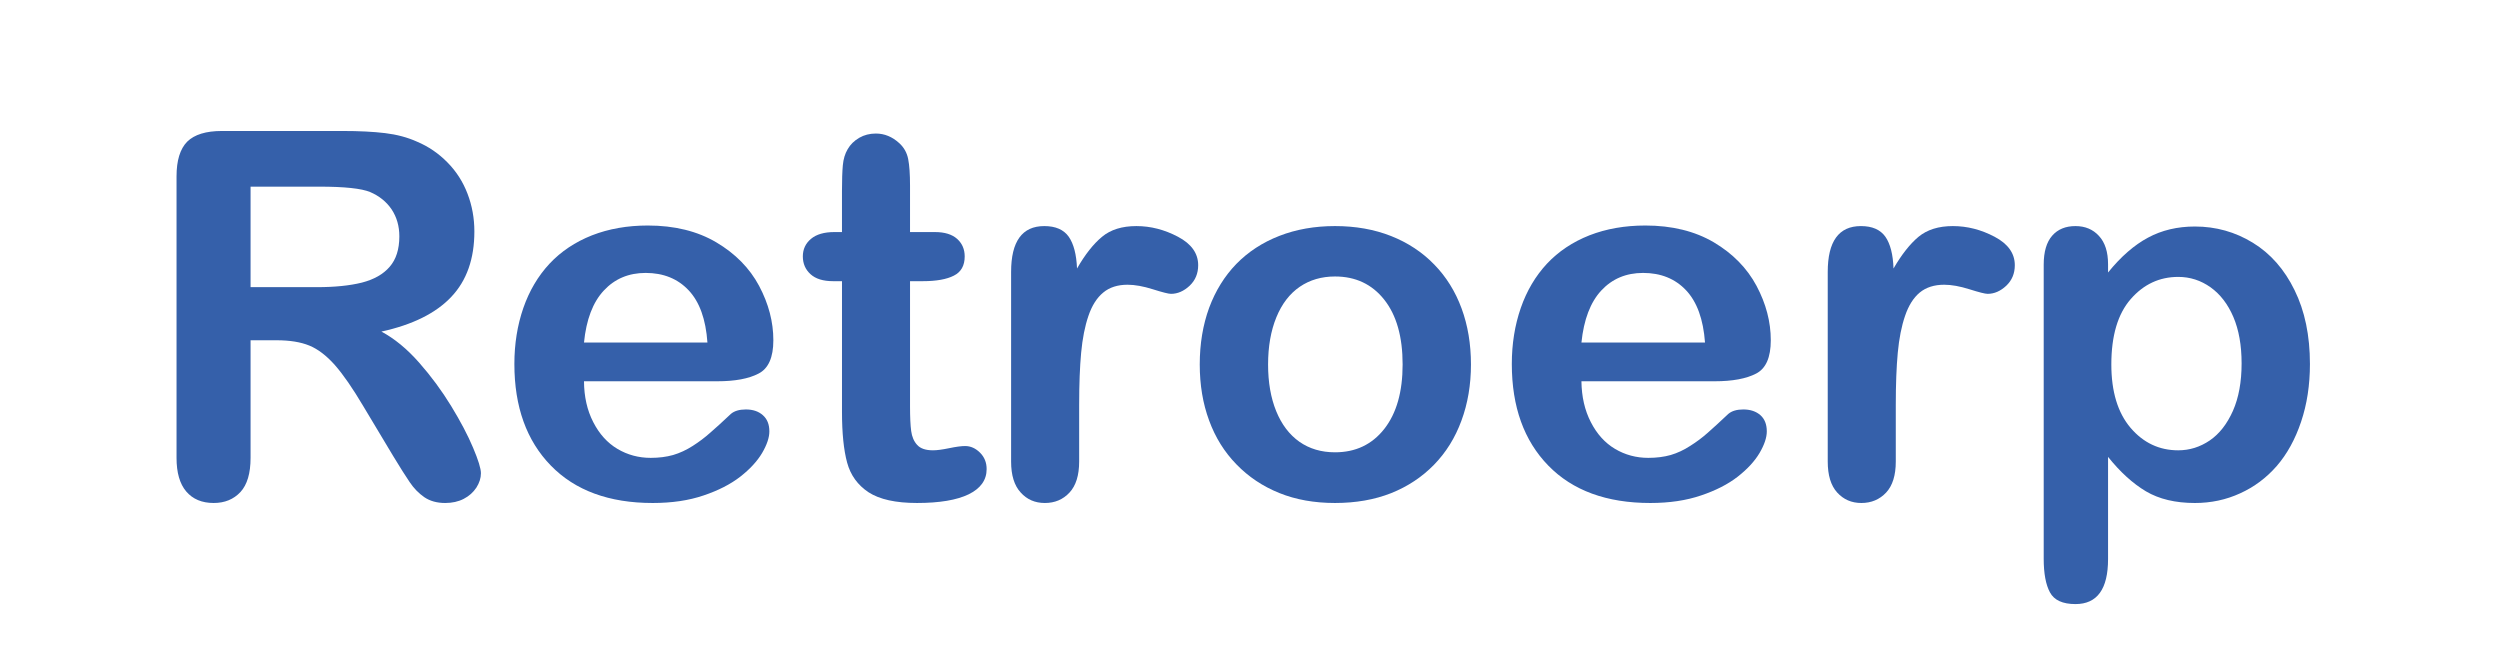
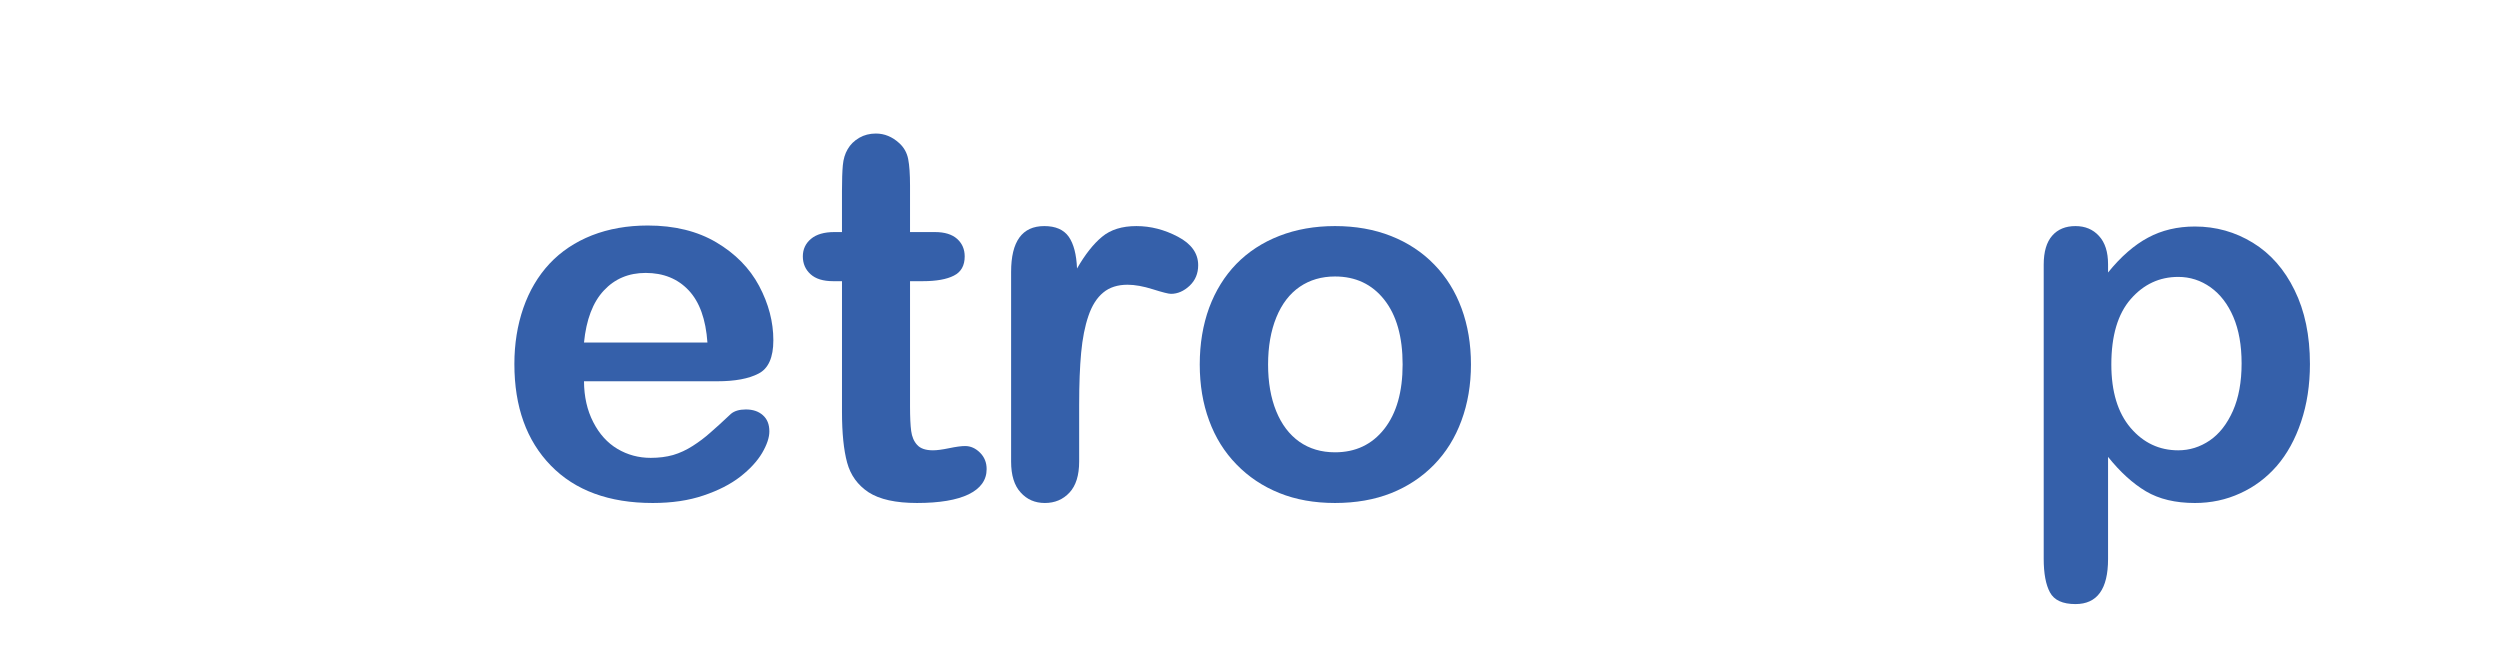
<svg xmlns="http://www.w3.org/2000/svg" version="1.2" viewBox="0 0 1756 464" width="1756" height="464">
  <title>4</title>
  <style>
		.s0 { fill: #3560aa } 
	</style>
  <g id="Layer 1">
-     <path id="&lt;Compound Path&gt;" fill-rule="evenodd" class="s0" d="m194.3 239h-18.3v82.6q0 16.3-7.1 24-7.2 7.7-18.8 7.7-12.4 0-19.3-8.1-6.8-8-6.8-23.6v-197.7q0-16.8 7.5-24.4 7.6-7.5 24.4-7.5h84.6q17.6 0 30 1.5 12.4 1.5 22.4 6 12.1 5.1 21.4 14.6 9.3 9.4 14.1 22 4.8 12.5 4.8 26.5 0 28.8-16.2 45.9-16.2 17.2-49.1 24.4 13.8 7.4 26.4 21.7 12.7 14.4 22.6 30.6 9.9 16.2 15.4 29.3 5.5 13 5.5 17.9 0 5.1-3.2 10.1-3.3 5-8.9 7.9-5.6 2.9-13 2.9-8.7 0-14.7-4.1-5.9-4.1-10.2-10.5-4.3-6.3-11.7-18.5l-20.8-34.7q-11.3-19.1-20.1-29.1-8.9-10-18-13.7-9.1-3.7-22.9-3.7zm29.8-107.9h-48.1v70.6h46.7q18.7 0 31.5-3.2 12.8-3.3 19.5-11.1 6.8-7.8 6.8-21.4 0-10.7-5.4-18.9-5.5-8.1-15.1-12.2-9.1-3.8-35.9-3.8z" />
    <path id="&lt;Compound Path&gt;" fill-rule="evenodd" class="s0" d="m503.8 267.8h-93.6q0.1 16.3 6.5 28.7 6.4 12.5 17 18.8 10.6 6.3 23.4 6.3 8.6 0 15.7-2 7.1-2.1 13.8-6.4 6.6-4.2 12.2-9.2 5.7-4.9 14.6-13.3 3.7-3.1 10.5-3.1 7.4 0 11.9 4 4.6 4 4.6 11.4 0 6.5-5.1 15.2-5.1 8.6-15.3 16.6-10.3 8-25.8 13.2-15.5 5.3-35.7 5.3-46 0-71.6-26.3-25.6-26.3-25.6-71.3 0-21.2 6.3-39.4 6.3-18.1 18.4-31.1 12.1-12.9 29.8-19.9 17.7-6.9 39.2-6.9 28.1 0 48.1 11.8 20.1 11.9 30.1 30.6 10 18.8 10 38.2 0 18.1-10.4 23.4-10.3 5.4-29 5.4zm-93.6-27.2h86.7q-1.7-24.5-13.2-36.7-11.5-12.2-30.2-12.2-17.9 0-29.4 12.4-11.5 12.3-13.9 36.5z" />
    <path id="&lt;Compound Path&gt;" class="s0" d="m586.1 163h5.3v-28.8q0-11.5 0.6-18.1 0.6-6.6 3.4-11.3 2.8-4.9 8.1-8 5.2-3 11.7-3 9.1 0 16.5 6.8 4.9 4.5 6.2 11.1 1.3 6.6 1.3 18.7v32.6h17.5q10.2 0 15.6 4.8 5.3 4.8 5.3 12.3 0 9.7-7.6 13.5-7.6 3.9-21.8 3.9h-9v88q0 11.2 0.8 17.2 0.8 6.1 4.2 9.8 3.4 3.8 11.1 3.8 4.2 0 11.4-1.5 7.2-1.5 11.2-1.5 5.8 0 10.5 4.7 4.6 4.6 4.6 11.5 0 11.5-12.6 17.7-12.6 6.1-36.3 6.1-22.4 0-34-7.5-11.5-7.6-15.1-20.9-3.6-13.3-3.6-35.6v-91.8h-6.3q-10.4 0-15.8-4.9-5.4-4.9-5.4-12.5 0-7.5 5.7-12.3 5.7-4.8 16.5-4.8z" />
    <path id="&lt;Compound Path&gt;" class="s0" d="m758 284.2v40q0 14.5-6.8 21.8-6.8 7.3-17.3 7.3-10.4 0-17-7.4-6.7-7.3-6.7-21.7v-133.2q0-32.2 23.3-32.2 11.9 0 17.2 7.5 5.2 7.5 5.8 22.3 8.5-14.8 17.6-22.3 9-7.5 24.1-7.5 15 0 29.2 7.5 14.2 7.5 14.2 20 0 8.7-6 14.4-6.1 5.7-13.1 5.7-2.6 0-12.7-3.2-10.1-3.2-17.8-3.2-10.5 0-17.1 5.5-6.7 5.5-10.4 16.4-3.7 10.8-5.1 25.8-1.4 15-1.4 36.5z" />
    <path id="&lt;Compound Path&gt;" fill-rule="evenodd" class="s0" d="m1033.2 256q0 21.4-6.7 39.5-6.6 18-19.3 31-12.6 12.9-30.1 19.9-17.5 6.9-39.4 6.9-21.8 0-39.1-7-17.4-7-30.1-20.1-12.7-13-19.2-30.8-6.6-17.8-6.6-39.4 0-21.7 6.6-39.8 6.7-18 19.1-30.8 12.5-12.8 30.2-19.7 17.7-6.9 39.1-6.9 21.7 0 39.4 7 17.7 7 30.3 20 12.6 12.9 19.2 30.8 6.6 17.9 6.6 39.4zm-48 0q0-29.2-12.9-45.5-12.9-16.3-34.6-16.3-14.1 0-24.7 7.2-10.7 7.3-16.5 21.5-5.8 14.2-5.8 33.1 0 18.8 5.7 32.8 5.7 14 16.3 21.5 10.6 7.4 25 7.4 21.7 0 34.6-16.4 12.9-16.4 12.9-45.3z" />
-     <path id="&lt;Compound Path&gt;" fill-rule="evenodd" class="s0" d="m1204.4 267.8h-93.6q0.2 16.3 6.6 28.7 6.4 12.5 17 18.8 10.6 6.3 23.4 6.3 8.6 0 15.7-2 7.1-2.1 13.7-6.4 6.7-4.2 12.3-9.2 5.6-4.9 14.5-13.3 3.7-3.1 10.5-3.1 7.4 0 12 4 4.5 4 4.5 11.4 0 6.5-5.1 15.2-5.1 8.6-15.3 16.6-10.3 8-25.8 13.2-15.5 5.3-35.6 5.3-46.1 0-71.7-26.3-25.6-26.3-25.6-71.3 0-21.2 6.3-39.4 6.3-18.1 18.4-31.1 12.1-12.9 29.8-19.9 17.7-6.9 39.3-6.9 28 0 48.1 11.8 20 11.9 30 30.6 10 18.8 10 38.2 0 18.1-10.3 23.4-10.4 5.4-29.1 5.4zm-93.6-27.2h86.8q-1.8-24.5-13.3-36.7-11.5-12.2-30.2-12.2-17.9 0-29.4 12.4-11.4 12.3-13.9 36.5z" />
-     <path id="&lt;Compound Path&gt;" class="s0" d="m1331.6 284.2v40q0 14.5-6.8 21.8-6.9 7.3-17.4 7.3-10.3 0-17-7.4-6.6-7.3-6.6-21.7v-133.2q0-32.2 23.3-32.2 11.9 0 17.2 7.5 5.2 7.5 5.7 22.3 8.6-14.8 17.6-22.3 9.1-7.5 24.1-7.5 15.1 0 29.3 7.5 14.2 7.5 14.2 20 0 8.7-6 14.4-6.1 5.7-13.1 5.7-2.6 0-12.7-3.2-10.1-3.2-17.8-3.2-10.5 0-17.2 5.5-6.6 5.5-10.3 16.4-3.7 10.8-5.1 25.8-1.4 15-1.4 36.5z" />
    <path id="&lt;Compound Path&gt;" fill-rule="evenodd" class="s0" d="m1480.7 185.6v5.8q13.5-16.7 28.1-24.5 14.5-7.8 32.9-7.8 22.1 0 40.7 11.4 18.6 11.4 29.3 33.3 10.8 21.9 10.8 51.9 0 22.1-6.2 40.5-6.2 18.5-17.1 31.1-10.9 12.5-25.7 19.2-14.8 6.8-31.8 6.8-20.5 0-34.4-8.2-13.9-8.3-26.6-24.2v71.8q0 31.6-22.9 31.6-13.5 0-17.9-8.2-4.4-8.1-4.4-23.7v-206.5q0-13.6 6-20.4 5.9-6.7 16.3-6.7 10.2 0 16.5 6.9 6.4 6.9 6.4 19.9zm93.8 69.6q0-19-5.8-32.6-5.8-13.5-16-20.8-10.3-7.3-22.7-7.3-19.8 0-33.4 15.6-13.6 15.6-13.6 45.9 0 28.6 13.5 44.5 13.5 15.8 33.5 15.8 11.9 0 22.1-6.9 10.1-6.9 16.3-20.8 6.1-13.8 6.1-33.4z" />
  </g>
</svg>